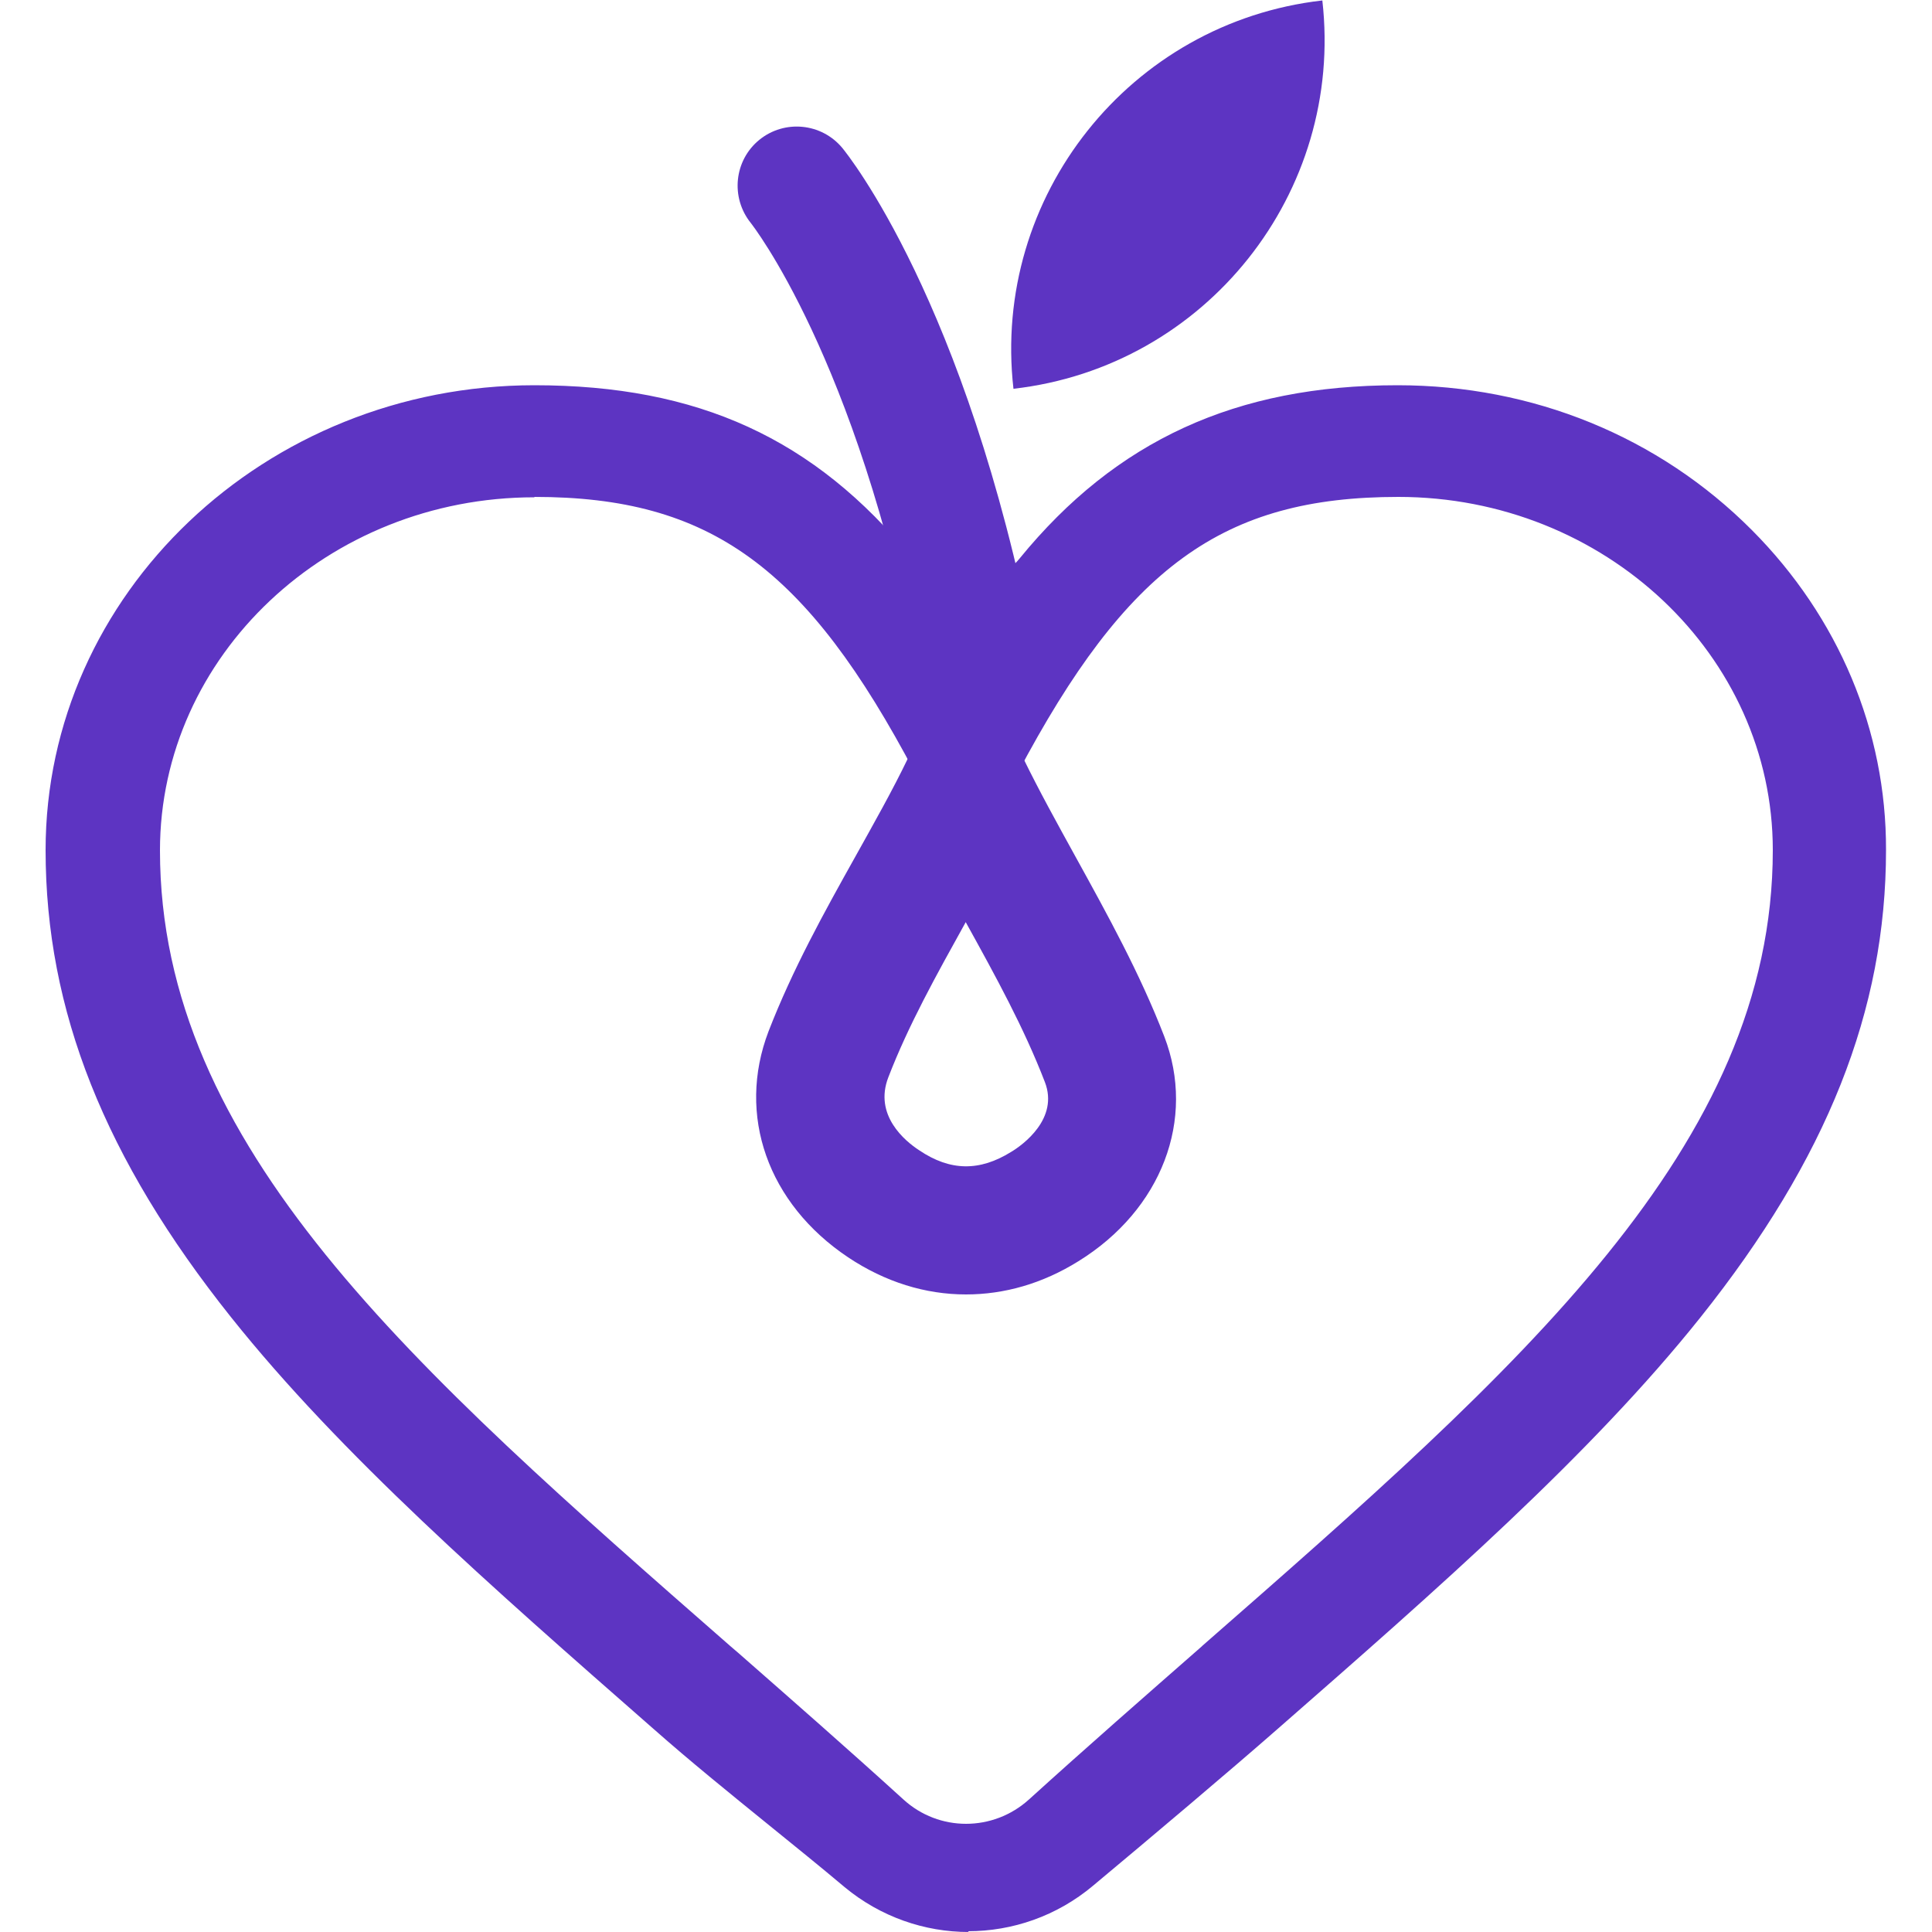
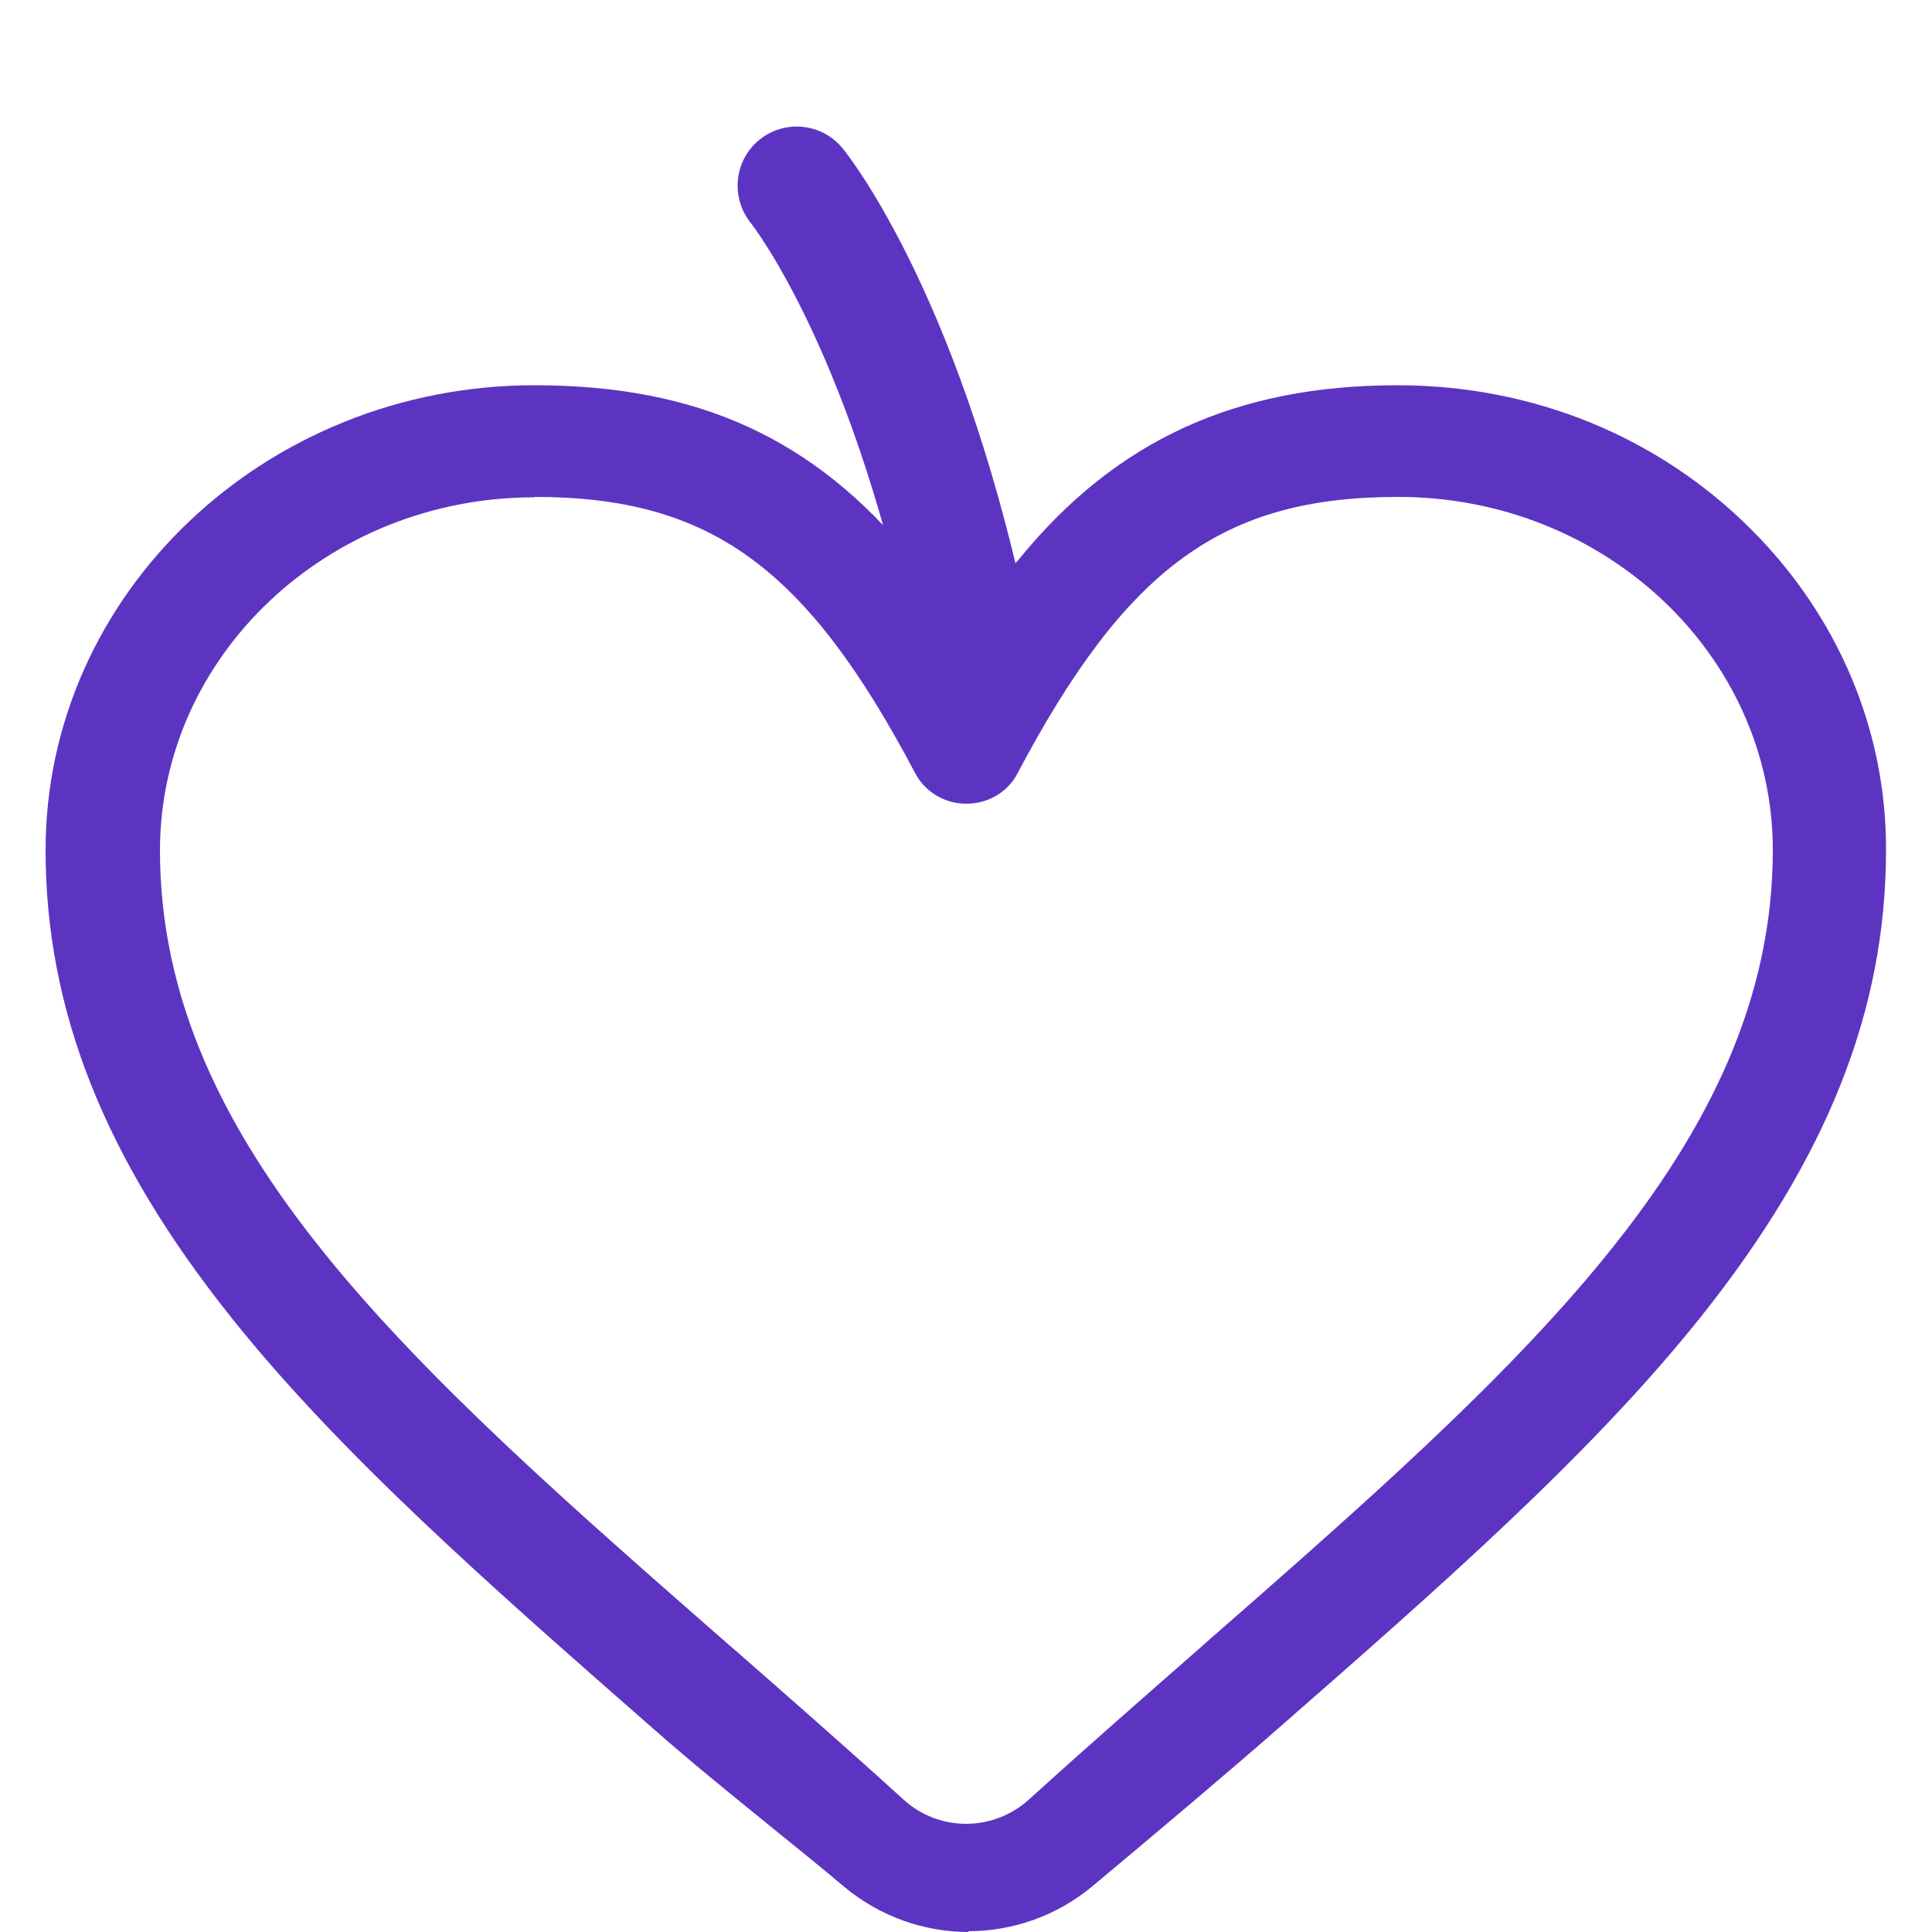
<svg xmlns="http://www.w3.org/2000/svg" id="Livello_1" data-name="Livello 1" viewBox="0 0 50 50">
  <defs>
    <style>
      .cls-1 {
        fill: #5d34c2;
        stroke-width: 0px;
      }
    </style>
  </defs>
  <g>
    <path class="cls-1" d="m36.18,10.81c-4.27,0-6.98,1.53-9.14,4.17-1.04,1.28-3.03,1.28-4.07,0-2.16-2.65-4.87-4.17-9.14-4.17-6.52,0-11.82,5.02-11.82,11.2,0,3.95,1.47,7.63,4.62,11.57,2.8,3.51,6.71,6.93,10.84,10.55,1.5,1.32,3.24,2.66,4.92,4.07,1.56,1.3,3.83,1.29,5.39-.02s3.58-3.02,4.76-4.05c4.13-3.62,8.04-7.04,10.84-10.55,3.15-3.94,4.62-7.62,4.62-11.57,0-6.18-5.29-11.2-11.82-11.2Zm-4.52,32.42c-1.47,1.28-2.96,2.59-4.47,3.96-1.24,1.12-3.12,1.12-4.36,0-1.51-1.37-3.01-2.68-4.47-3.96-8.4-7.36-15.04-13.18-15.04-21.22,0-5.5,4.72-9.97,10.52-9.97,4.86,0,7.63,1.99,10.59,7.6.11.21.34.34.58.34s.47-.13.58-.34c2.96-5.61,5.73-7.6,10.59-7.6,5.8,0,10.52,4.47,10.52,9.97,0,8.04-6.64,13.86-15.04,21.22Z" />
-     <path class="cls-1" d="m25.07,50c-1.14,0-2.28-.39-3.21-1.16-.64-.54-1.3-1.07-1.94-1.59-1.06-.86-2.06-1.67-3-2.5l-.08-.07c-4.13-3.62-8.03-7.04-10.86-10.59-3.27-4.1-4.8-7.94-4.8-12.09,0-6.63,5.68-12.03,12.65-12.03,4.24,0,7.25,1.38,9.78,4.48.34.41.85.65,1.39.65h0c.55,0,1.06-.24,1.39-.65,2.49-3.05,5.6-4.48,9.78-4.48,3.5,0,6.76,1.33,9.17,3.75,2.24,2.25,3.48,5.19,3.47,8.28,0,4.15-1.53,7.99-4.8,12.09-2.85,3.57-6.78,7.01-10.94,10.65-1.22,1.07-3.27,2.8-4.78,4.06-.94.79-2.09,1.18-3.24,1.18ZM13.83,12.87c-5.34,0-9.69,4.1-9.69,9.14,0,7.66,6.51,13.37,14.76,20.59l.21.18c1.39,1.22,2.83,2.48,4.27,3.79.92.84,2.32.84,3.25,0,1.51-1.37,3.01-2.68,4.47-3.96l.02-.02c8.25-7.22,14.76-12.93,14.76-20.59,0-5.04-4.35-9.14-9.69-9.14-4.54,0-7.03,1.81-9.86,7.16-.25.48-.76.78-1.32.78s-1.06-.3-1.32-.78c-2.82-5.35-5.31-7.16-9.86-7.16Zm9.62,3.53c.53.76,1.04,1.62,1.56,2.57.52-.96,1.03-1.81,1.56-2.57-.47.24-1.01.36-1.55.36h0c-.55,0-1.08-.13-1.56-.36Z" />
+     <path class="cls-1" d="m25.07,50c-1.14,0-2.28-.39-3.21-1.16-.64-.54-1.3-1.07-1.94-1.59-1.06-.86-2.06-1.67-3-2.5l-.08-.07c-4.13-3.62-8.03-7.04-10.86-10.59-3.27-4.1-4.8-7.94-4.8-12.09,0-6.63,5.68-12.03,12.65-12.03,4.24,0,7.25,1.38,9.78,4.48.34.41.85.65,1.39.65h0c.55,0,1.06-.24,1.39-.65,2.49-3.05,5.6-4.48,9.78-4.48,3.5,0,6.76,1.33,9.17,3.75,2.24,2.25,3.48,5.19,3.47,8.28,0,4.15-1.53,7.99-4.8,12.09-2.85,3.57-6.78,7.01-10.94,10.65-1.22,1.07-3.27,2.8-4.78,4.06-.94.79-2.09,1.18-3.24,1.18ZM13.83,12.87c-5.34,0-9.69,4.1-9.69,9.14,0,7.66,6.51,13.37,14.76,20.59l.21.18c1.39,1.22,2.83,2.48,4.27,3.79.92.84,2.32.84,3.25,0,1.51-1.37,3.01-2.68,4.47-3.96l.02-.02c8.25-7.22,14.76-12.93,14.76-20.59,0-5.04-4.35-9.14-9.69-9.14-4.54,0-7.03,1.81-9.86,7.16-.25.48-.76.78-1.32.78s-1.06-.3-1.32-.78c-2.82-5.35-5.31-7.16-9.86-7.16Zm9.62,3.53c.53.76,1.04,1.62,1.56,2.57.52-.96,1.03-1.81,1.56-2.57-.47.24-1.01.36-1.55.36c-.55,0-1.08-.13-1.56-.36Z" />
  </g>
-   <path class="cls-1" d="m34.76.49h0c0,5.01-4.07,9.08-9.08,9.08h0C25.68,4.56,29.75.49,34.76.49Z" transform="translate(-.37 3.46) rotate(-6.5)" />
  <path class="cls-1" d="m25.24,18.57c-.72,0-1.36-.51-1.5-1.24-1.58-8.1-4.28-11.52-4.31-11.56-.53-.66-.43-1.62.22-2.15.65-.53,1.61-.44,2.15.21.13.16,3.2,3.96,4.95,12.91.16.83-.38,1.64-1.21,1.8-.1.02-.2.03-.3.03Z" />
-   <path class="cls-1" d="m25,33.5c-1.05,0-2.09-.32-3.05-.96-2.08-1.39-2.89-3.68-2.06-5.85.62-1.6,1.44-3.08,2.24-4.51.49-.88.96-1.71,1.37-2.56l1.49-3.05,1.49,3.05c.42.86.88,1.69,1.37,2.58.81,1.47,1.65,2.99,2.28,4.62.83,2.15-.07,4.49-2.22,5.82-.93.58-1.92.86-2.91.86Zm-.01-9.63c-.76,1.37-1.48,2.66-2,4.01-.38.98.43,1.65.8,1.89.8.54,1.56.55,2.38.04.3-.18,1.24-.86.87-1.81-.54-1.4-1.27-2.73-2.05-4.14Z" />
</svg>